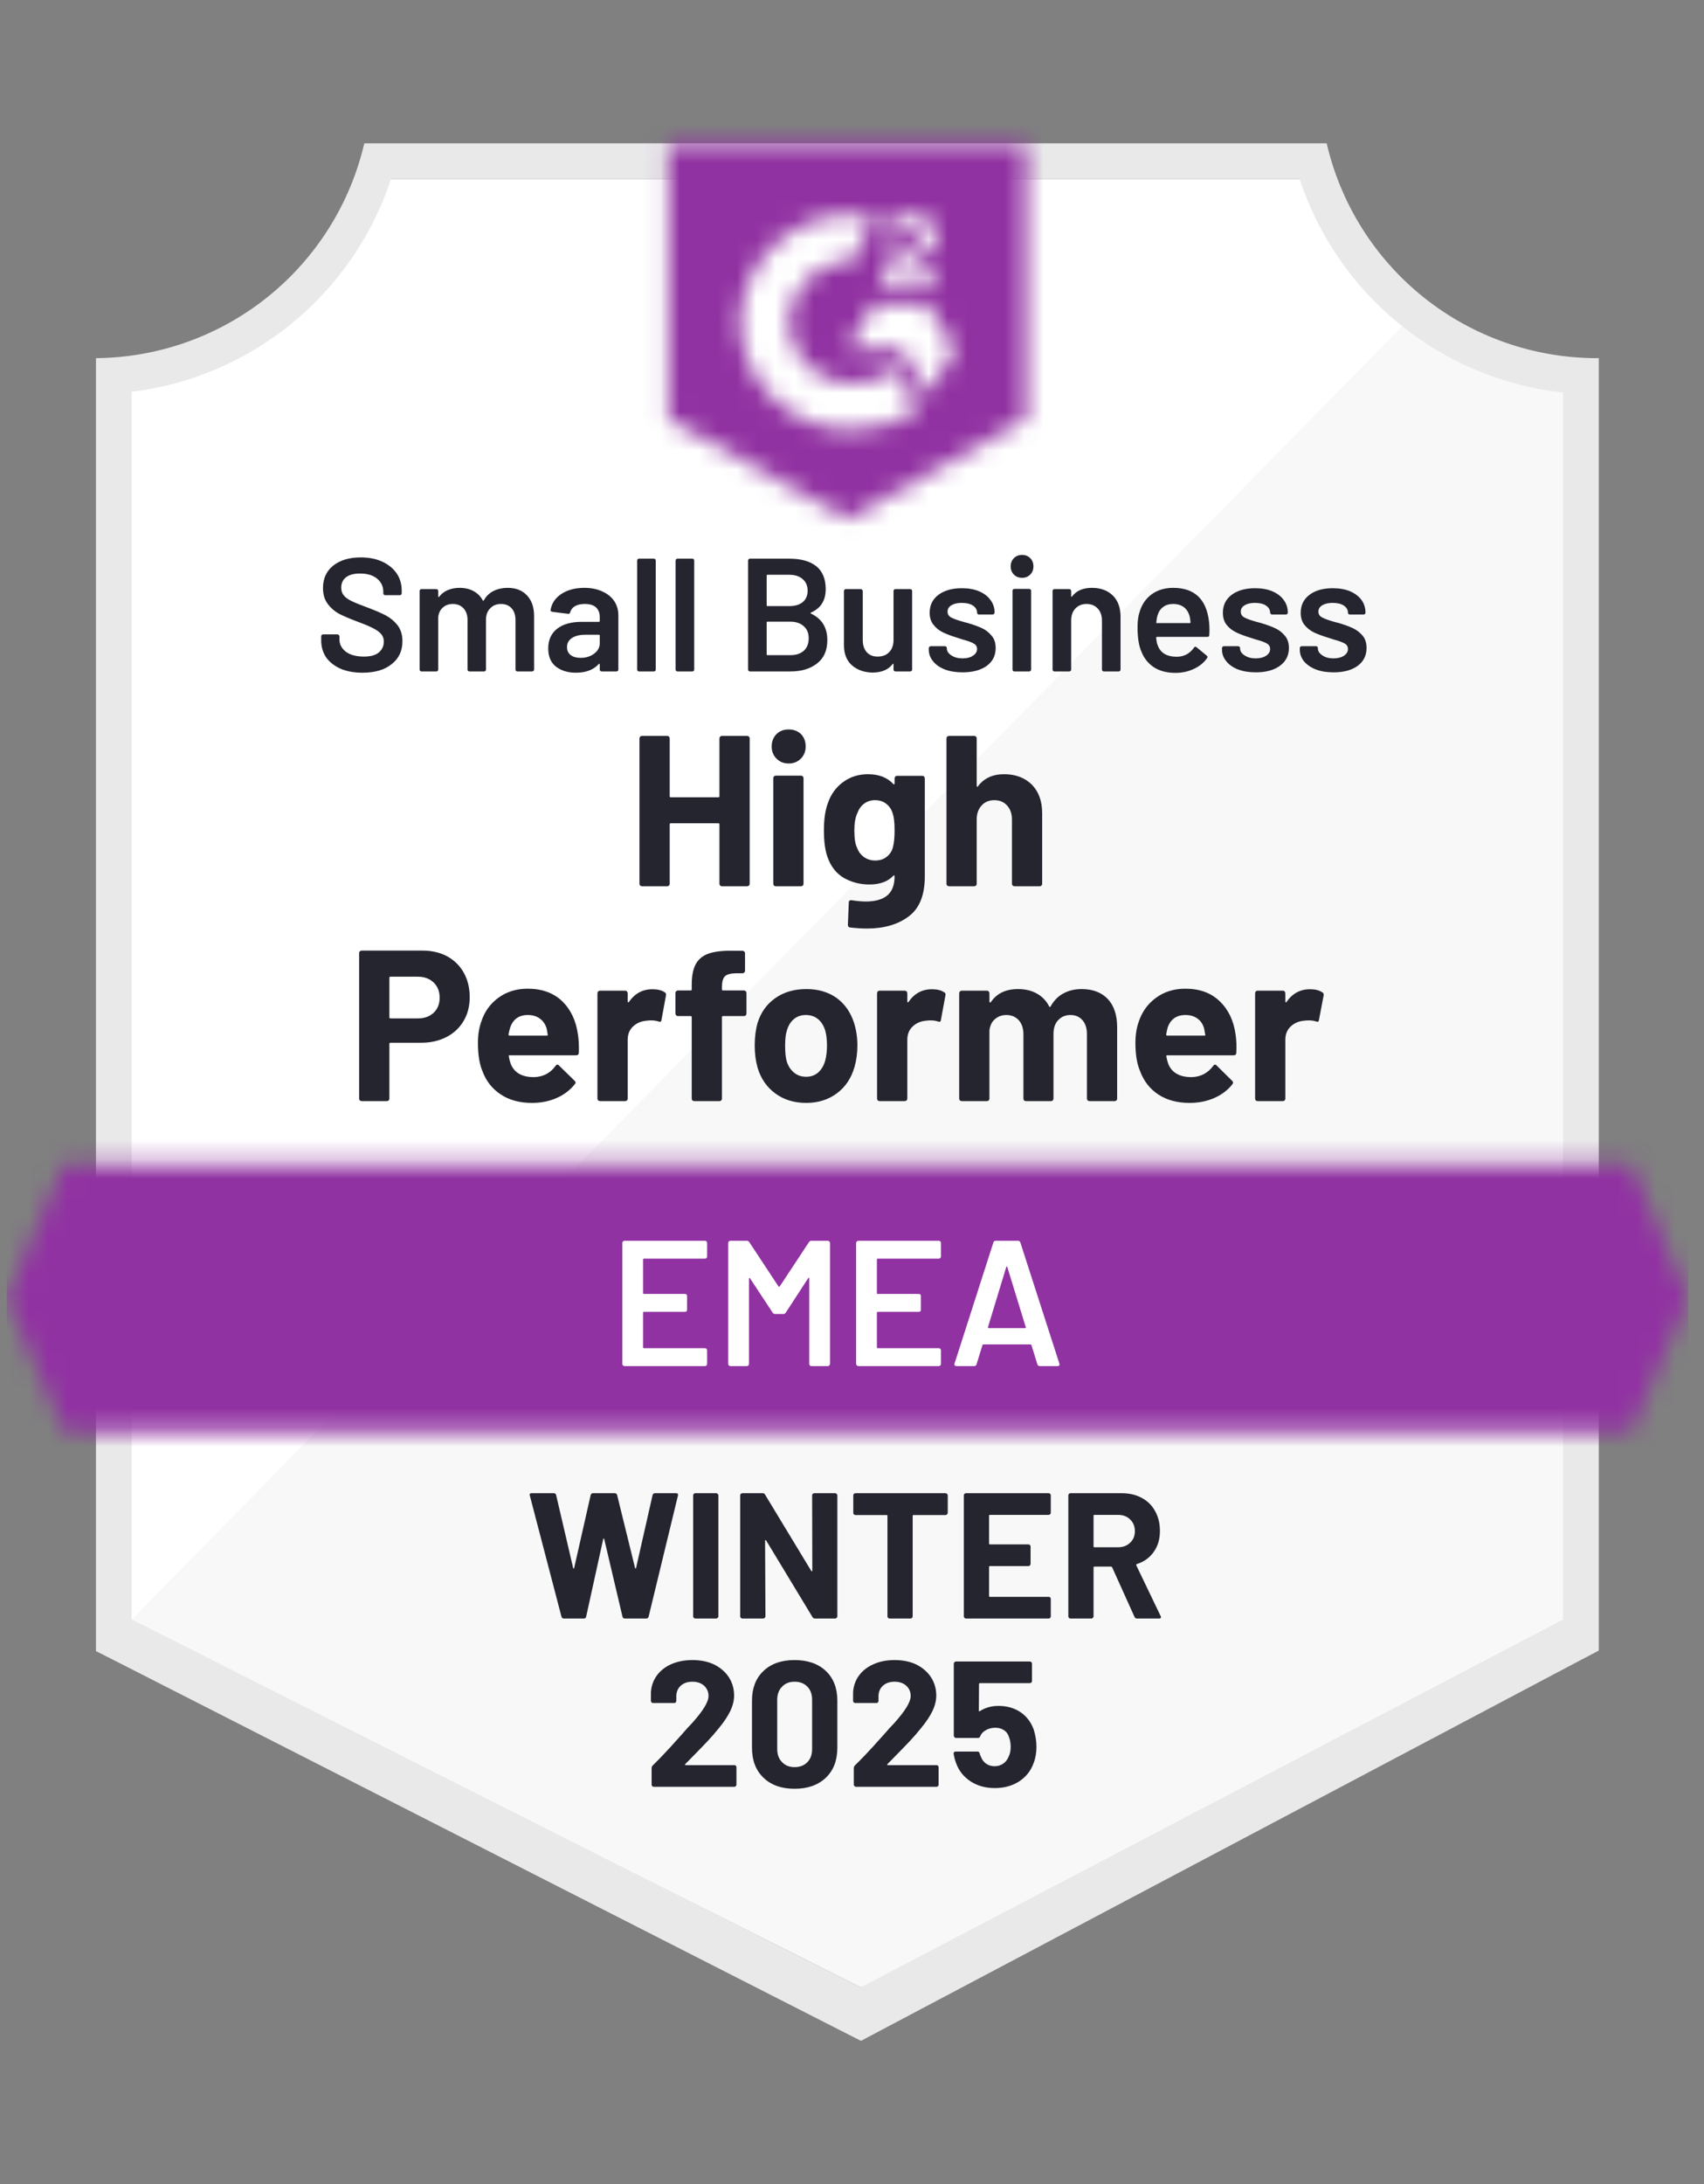
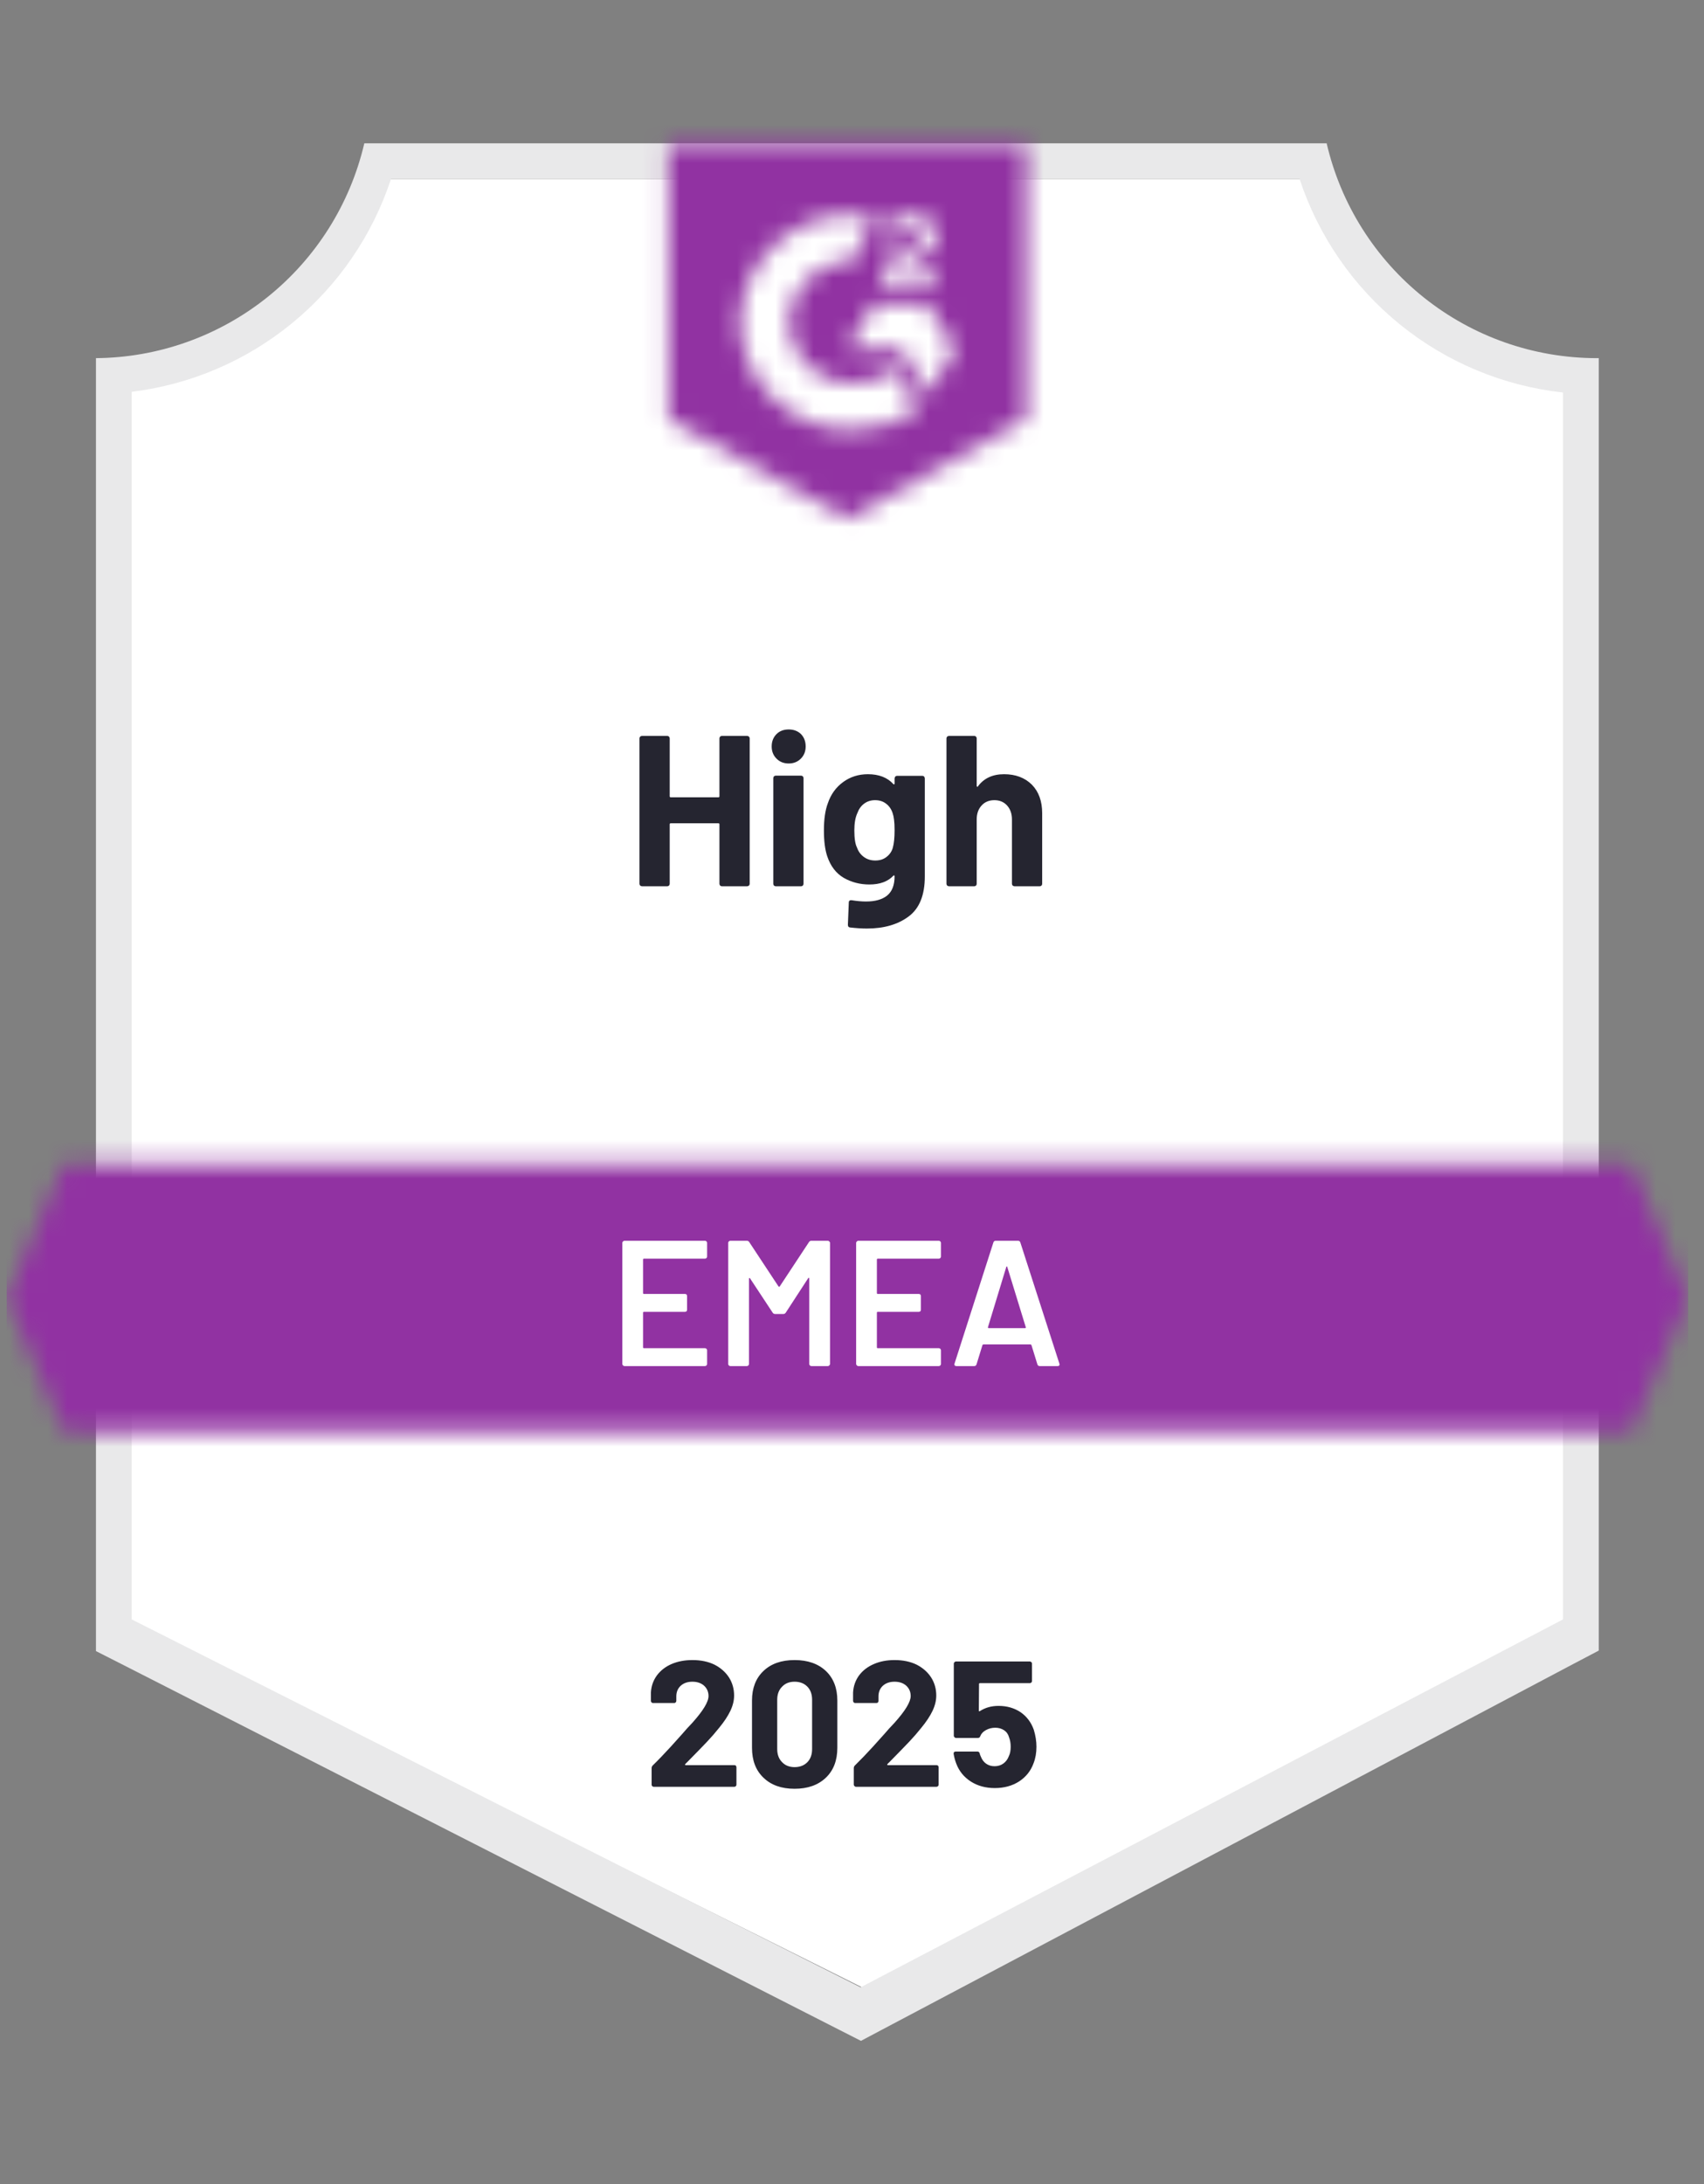
<svg xmlns="http://www.w3.org/2000/svg" width="89" height="114" viewBox="0 0 89 114" fill="none">
  <rect x="0" y="0" width="89" height="114" fill="#808080" stroke="none" />
  <g clip-path="url(#clip0_13493_17446)">
    <path d="M45.024 103.726L6.535 84.523V20.45C9.634 20.083 12.566 18.846 14.99 16.881C17.415 14.916 19.233 12.305 20.234 9.349H68.207C69.219 12.338 71.064 14.976 73.527 16.949C75.989 18.923 78.965 20.151 82.102 20.487V84.523L45.024 103.726Z" fill="white" />
-     <path d="M6.881 84.524L44.949 103.726L81.635 84.505V20.487C78.585 20.068 75.691 18.882 73.225 17.039L6.881 84.524Z" fill="#F7F8F7" />
    <path d="M83.504 18.693H83.382C80.113 18.687 76.942 17.576 74.384 15.541C71.826 13.505 70.031 10.665 69.291 7.48L19.028 7.48C18.288 10.65 16.504 13.48 13.962 15.514C11.419 17.547 8.267 18.667 5.012 18.693V86.177L6.339 86.85L43.846 105.95L44.968 106.52L46.08 105.931L82.205 86.832L83.504 86.15V20.562V18.693ZM44.949 103.726L6.881 84.524V20.45C9.958 20.073 12.864 18.83 15.261 16.864C17.659 14.899 19.448 12.292 20.42 9.349H67.88C68.864 12.329 70.684 14.962 73.122 16.937C75.561 18.912 78.516 20.144 81.635 20.487V84.524L44.949 103.726Z" fill="#E9E9EA" />
    <mask id="mask0_13493_17446" style="mask-type:luminance" maskUnits="userSpaceOnUse" x="0" y="60" width="89" height="15">
      <path d="M85.178 60.733H3.341L0.342 67.741L3.341 74.749H85.178L88.178 67.741L85.178 60.733Z" fill="white" />
    </mask>
    <g mask="url(#mask0_13493_17446)">
      <path d="M-4.33 56.061H92.85V79.422H-4.33V56.061Z" fill="#9132A2" />
    </g>
    <mask id="mask1_13493_17446" style="mask-type:luminance" maskUnits="userSpaceOnUse" x="34" y="7" width="20" height="21">
      <path d="M44.257 27.103L53.602 21.87V7.48H34.913V21.87L44.257 27.103ZM46.126 14.825C46.111 14.438 46.209 14.055 46.407 13.722C46.662 13.378 47.004 13.107 47.397 12.937L47.621 12.844C48.004 12.657 48.098 12.498 48.098 12.311C48.098 12.124 47.892 11.928 47.565 11.928C47.368 11.913 47.172 11.962 47.004 12.066C46.836 12.17 46.705 12.324 46.631 12.507L46.126 12.012C46.252 11.768 46.447 11.566 46.687 11.433C46.939 11.287 47.227 11.213 47.519 11.218C47.871 11.206 48.218 11.308 48.509 11.508C48.642 11.595 48.75 11.714 48.823 11.855C48.897 11.995 48.933 12.152 48.929 12.311C48.929 12.853 48.612 13.18 47.995 13.479L47.649 13.638C47.294 13.816 47.117 13.965 47.061 14.236H48.929V14.956H46.126V14.825ZM48.462 15.89L49.864 18.226L48.462 20.562L47.061 18.217H44.257L45.659 15.89H48.462ZM44.528 11.218C44.917 11.217 45.305 11.255 45.687 11.33L44.528 13.61C43.657 13.592 42.815 13.921 42.186 14.524C41.557 15.126 41.193 15.954 41.174 16.824C41.196 17.694 41.561 18.518 42.19 19.119C42.818 19.72 43.659 20.047 44.528 20.029C45.328 20.034 46.105 19.76 46.724 19.254L47.995 21.347C46.977 22.053 45.767 22.432 44.528 22.431C43.006 22.464 41.533 21.892 40.432 20.841C39.33 19.791 38.69 18.346 38.651 16.824C38.69 15.303 39.33 13.858 40.432 12.807C41.533 11.757 43.006 11.185 44.528 11.218Z" fill="white" />
    </mask>
    <g mask="url(#mask1_13493_17446)">
      <path d="M30.241 2.799H58.274V31.766H30.241V2.799Z" fill="#9132A2" />
    </g>
-     <path d="M22.056 49.614C22.549 49.614 22.981 49.713 23.355 49.913C23.729 50.118 24.019 50.405 24.224 50.772C24.43 51.14 24.533 51.563 24.533 52.043C24.533 52.516 24.427 52.931 24.215 53.286C24.003 53.647 23.704 53.927 23.318 54.127C22.932 54.326 22.489 54.426 21.991 54.426H20.393C20.356 54.426 20.337 54.444 20.337 54.482V57.341C20.337 57.379 20.325 57.41 20.3 57.435C20.275 57.459 20.244 57.472 20.206 57.472H18.898C18.861 57.472 18.826 57.459 18.795 57.435C18.77 57.41 18.758 57.379 18.758 57.341V49.744C18.758 49.707 18.77 49.676 18.795 49.651C18.826 49.626 18.861 49.614 18.898 49.614H22.056ZM21.823 53.155C22.165 53.155 22.443 53.055 22.654 52.856C22.86 52.657 22.963 52.398 22.963 52.08C22.963 51.75 22.86 51.485 22.654 51.286C22.443 51.081 22.165 50.978 21.823 50.978H20.393C20.356 50.978 20.337 50.996 20.337 51.034V53.099C20.337 53.136 20.356 53.155 20.393 53.155H21.823ZM30.186 53.996C30.23 54.282 30.245 54.6 30.233 54.949C30.226 55.036 30.177 55.08 30.083 55.08H26.616C26.573 55.08 26.56 55.099 26.579 55.136C26.598 55.285 26.638 55.435 26.7 55.584C26.893 56.008 27.289 56.22 27.887 56.22C28.367 56.207 28.744 56.011 29.018 55.631C29.049 55.588 29.083 55.566 29.121 55.566C29.145 55.566 29.17 55.581 29.195 55.612L30.008 56.407C30.046 56.444 30.064 56.478 30.064 56.51C30.064 56.522 30.049 56.55 30.018 56.594C29.768 56.905 29.451 57.145 29.064 57.313C28.678 57.481 28.252 57.565 27.784 57.565C27.143 57.565 26.601 57.419 26.159 57.126C25.71 56.834 25.389 56.425 25.196 55.902C25.04 55.528 24.962 55.039 24.962 54.435C24.962 54.024 25.018 53.66 25.131 53.342C25.299 52.812 25.598 52.392 26.028 52.08C26.457 51.763 26.968 51.604 27.56 51.604C28.308 51.604 28.909 51.822 29.364 52.258C29.812 52.694 30.086 53.273 30.186 53.996ZM27.57 52.977C27.102 52.977 26.794 53.199 26.644 53.641C26.613 53.734 26.585 53.853 26.56 53.996C26.56 54.033 26.579 54.052 26.616 54.052H28.56C28.604 54.052 28.619 54.033 28.607 53.996C28.569 53.778 28.551 53.672 28.551 53.678C28.482 53.454 28.364 53.283 28.195 53.164C28.027 53.04 27.819 52.977 27.57 52.977ZM34.073 51.632C34.347 51.632 34.562 51.685 34.718 51.791C34.774 51.816 34.796 51.872 34.783 51.959L34.55 53.23C34.543 53.323 34.49 53.351 34.391 53.314C34.279 53.276 34.148 53.258 33.998 53.258C33.936 53.258 33.855 53.264 33.755 53.276C33.481 53.301 33.251 53.401 33.064 53.575C32.877 53.75 32.784 53.983 32.784 54.276V57.341C32.784 57.379 32.771 57.41 32.746 57.435C32.721 57.459 32.69 57.472 32.653 57.472H31.345C31.307 57.472 31.273 57.459 31.242 57.435C31.217 57.41 31.204 57.379 31.204 57.341V51.847C31.204 51.809 31.217 51.775 31.242 51.744C31.273 51.719 31.307 51.707 31.345 51.707H32.653C32.69 51.707 32.721 51.719 32.746 51.744C32.771 51.775 32.784 51.809 32.784 51.847V52.267C32.784 52.292 32.793 52.308 32.812 52.314C32.824 52.32 32.833 52.317 32.84 52.305C33.151 51.856 33.562 51.632 34.073 51.632ZM38.857 51.697C38.895 51.697 38.926 51.71 38.951 51.735C38.976 51.76 38.988 51.791 38.988 51.828V52.893C38.988 52.931 38.976 52.965 38.951 52.996C38.926 53.021 38.895 53.033 38.857 53.033H37.764C37.727 53.033 37.708 53.052 37.708 53.09V57.341C37.708 57.379 37.696 57.41 37.671 57.435C37.646 57.459 37.614 57.472 37.577 57.472H36.26C36.222 57.472 36.191 57.459 36.166 57.435C36.141 57.41 36.129 57.379 36.129 57.341V53.09C36.129 53.052 36.11 53.033 36.073 53.033H35.409C35.372 53.033 35.341 53.021 35.316 52.996C35.291 52.965 35.279 52.931 35.279 52.893V51.828C35.279 51.791 35.291 51.76 35.316 51.735C35.341 51.71 35.372 51.697 35.409 51.697H36.073C36.11 51.697 36.129 51.678 36.129 51.641V51.398C36.129 50.931 36.2 50.57 36.344 50.314C36.487 50.053 36.718 49.869 37.035 49.763C37.353 49.657 37.792 49.61 38.353 49.623H38.773C38.811 49.623 38.842 49.635 38.867 49.66C38.898 49.685 38.913 49.716 38.913 49.754V50.669C38.913 50.707 38.898 50.738 38.867 50.763C38.842 50.788 38.811 50.8 38.773 50.8H38.409C38.147 50.806 37.963 50.859 37.858 50.959C37.758 51.065 37.708 51.252 37.708 51.52V51.641C37.708 51.678 37.727 51.697 37.764 51.697H38.857ZM42.109 57.565C41.48 57.565 40.941 57.4 40.493 57.07C40.044 56.74 39.736 56.291 39.568 55.725C39.468 55.37 39.418 54.986 39.418 54.575C39.418 54.139 39.468 53.744 39.568 53.389C39.742 52.834 40.053 52.401 40.502 52.09C40.95 51.778 41.489 51.623 42.118 51.623C42.729 51.623 43.252 51.775 43.688 52.08C44.118 52.392 44.423 52.825 44.604 53.379C44.722 53.753 44.782 54.145 44.782 54.557C44.782 54.962 44.732 55.338 44.632 55.687C44.464 56.273 44.159 56.731 43.716 57.061C43.268 57.397 42.732 57.565 42.109 57.565ZM42.109 56.201C42.352 56.201 42.561 56.126 42.735 55.977C42.903 55.827 43.025 55.622 43.1 55.36C43.162 55.123 43.193 54.862 43.193 54.575C43.193 54.264 43.162 53.999 43.1 53.781C43.019 53.526 42.894 53.329 42.726 53.192C42.551 53.049 42.34 52.977 42.09 52.977C41.841 52.977 41.633 53.049 41.464 53.192C41.296 53.329 41.175 53.526 41.1 53.781C41.038 53.962 41.007 54.226 41.007 54.575C41.007 54.912 41.031 55.173 41.081 55.36C41.156 55.622 41.284 55.827 41.464 55.977C41.639 56.126 41.854 56.201 42.109 56.201ZM48.678 51.632C48.946 51.632 49.158 51.685 49.313 51.791C49.376 51.816 49.398 51.872 49.379 51.959L49.145 53.23C49.139 53.323 49.086 53.351 48.986 53.314C48.874 53.276 48.743 53.258 48.594 53.258C48.538 53.258 48.457 53.264 48.351 53.276C48.083 53.301 47.856 53.401 47.669 53.575C47.482 53.75 47.389 53.983 47.389 54.276V57.341C47.389 57.379 47.376 57.41 47.351 57.435C47.32 57.459 47.286 57.472 47.248 57.472H45.94C45.903 57.472 45.872 57.459 45.847 57.435C45.822 57.41 45.809 57.379 45.809 57.341V51.847C45.809 51.809 45.822 51.775 45.847 51.744C45.872 51.719 45.903 51.707 45.94 51.707H47.248C47.286 51.707 47.32 51.719 47.351 51.744C47.376 51.775 47.389 51.809 47.389 51.847V52.267C47.389 52.292 47.395 52.308 47.407 52.314C47.426 52.32 47.438 52.317 47.445 52.305C47.75 51.856 48.161 51.632 48.678 51.632ZM56.49 51.623C57.075 51.623 57.533 51.797 57.864 52.146C58.188 52.495 58.349 52.987 58.349 53.622V57.341C58.349 57.379 58.337 57.41 58.312 57.435C58.287 57.459 58.256 57.472 58.219 57.472H56.91C56.873 57.472 56.839 57.459 56.808 57.435C56.783 57.41 56.77 57.379 56.77 57.341V53.977C56.77 53.666 56.692 53.423 56.537 53.248C56.381 53.068 56.172 52.977 55.911 52.977C55.649 52.977 55.434 53.068 55.266 53.248C55.104 53.423 55.023 53.66 55.023 53.959V57.341C55.023 57.379 55.01 57.41 54.986 57.435C54.961 57.459 54.929 57.472 54.892 57.472H53.584C53.547 57.472 53.515 57.459 53.49 57.435C53.465 57.41 53.453 57.379 53.453 57.341V53.977C53.453 53.678 53.372 53.435 53.21 53.248C53.042 53.068 52.827 52.977 52.565 52.977C52.329 52.977 52.129 53.049 51.967 53.192C51.805 53.329 51.709 53.526 51.678 53.781V57.341C51.678 57.379 51.665 57.41 51.64 57.435C51.615 57.459 51.584 57.472 51.547 57.472H50.239C50.201 57.472 50.167 57.459 50.136 57.435C50.111 57.41 50.099 57.379 50.099 57.341V51.847C50.099 51.809 50.111 51.775 50.136 51.744C50.167 51.719 50.201 51.707 50.239 51.707H51.547C51.584 51.707 51.615 51.719 51.64 51.744C51.665 51.775 51.678 51.809 51.678 51.847V52.277C51.678 52.301 51.687 52.317 51.706 52.323C51.718 52.33 51.734 52.323 51.752 52.305C52.058 51.85 52.531 51.623 53.173 51.623C53.547 51.623 53.874 51.7 54.154 51.856C54.434 52.012 54.649 52.236 54.799 52.529C54.824 52.572 54.849 52.572 54.873 52.529C55.042 52.224 55.266 51.996 55.546 51.847C55.827 51.697 56.141 51.623 56.49 51.623ZM64.535 53.996C64.579 54.282 64.591 54.6 64.573 54.949C64.567 55.036 64.52 55.08 64.433 55.08H60.966C60.922 55.08 60.907 55.099 60.919 55.136C60.944 55.285 60.984 55.435 61.041 55.584C61.24 56.008 61.639 56.22 62.237 56.22C62.71 56.207 63.087 56.011 63.367 55.631C63.398 55.588 63.433 55.566 63.47 55.566C63.489 55.566 63.514 55.581 63.545 55.612L64.349 56.407C64.386 56.444 64.404 56.478 64.404 56.51C64.404 56.522 64.392 56.55 64.367 56.594C64.118 56.905 63.8 57.145 63.414 57.313C63.022 57.481 62.595 57.565 62.134 57.565C61.492 57.565 60.947 57.419 60.499 57.126C60.056 56.834 59.739 56.425 59.545 55.902C59.383 55.528 59.303 55.039 59.303 54.435C59.303 54.024 59.359 53.66 59.471 53.342C59.645 52.812 59.947 52.392 60.377 52.08C60.807 51.763 61.318 51.604 61.91 51.604C62.657 51.604 63.255 51.822 63.704 52.258C64.159 52.694 64.436 53.273 64.535 53.996ZM61.919 52.977C61.446 52.977 61.134 53.199 60.984 53.641C60.96 53.734 60.935 53.853 60.91 53.996C60.91 54.033 60.928 54.052 60.966 54.052H62.91C62.953 54.052 62.965 54.033 62.947 53.996C62.91 53.778 62.891 53.672 62.891 53.678C62.828 53.454 62.713 53.283 62.545 53.164C62.377 53.04 62.168 52.977 61.919 52.977ZM68.423 51.632C68.69 51.632 68.902 51.685 69.058 51.791C69.12 51.816 69.145 51.872 69.133 51.959L68.89 53.23C68.883 53.323 68.834 53.351 68.74 53.314C68.628 53.276 68.497 53.258 68.348 53.258C68.285 53.258 68.201 53.264 68.096 53.276C67.828 53.301 67.6 53.401 67.413 53.575C67.227 53.75 67.133 53.983 67.133 54.276V57.341C67.133 57.379 67.121 57.41 67.096 57.435C67.071 57.459 67.04 57.472 67.002 57.472H65.685C65.647 57.472 65.616 57.459 65.591 57.435C65.566 57.41 65.554 57.379 65.554 57.341V51.847C65.554 51.809 65.566 51.775 65.591 51.744C65.616 51.719 65.647 51.707 65.685 51.707H67.002C67.04 51.707 67.071 51.719 67.096 51.744C67.121 51.775 67.133 51.809 67.133 51.847V52.267C67.133 52.292 67.139 52.308 67.152 52.314C67.17 52.32 67.183 52.317 67.189 52.305C67.494 51.856 67.906 51.632 68.423 51.632Z" fill="#252530" />
    <path d="M37.576 38.541C37.576 38.503 37.589 38.472 37.614 38.447C37.639 38.422 37.67 38.41 37.707 38.41H39.015C39.053 38.41 39.087 38.422 39.118 38.447C39.143 38.472 39.156 38.503 39.156 38.541V46.128C39.156 46.165 39.143 46.197 39.118 46.221C39.087 46.246 39.053 46.259 39.015 46.259H37.707C37.67 46.259 37.639 46.246 37.614 46.221C37.589 46.197 37.576 46.165 37.576 46.128V43.026C37.576 42.988 37.558 42.97 37.52 42.97H35.035C34.997 42.97 34.979 42.988 34.979 43.026V46.128C34.979 46.165 34.966 46.197 34.941 46.221C34.916 46.246 34.885 46.259 34.848 46.259H33.54C33.502 46.259 33.468 46.246 33.437 46.221C33.412 46.197 33.399 46.165 33.399 46.128V38.541C33.399 38.503 33.412 38.472 33.437 38.447C33.468 38.422 33.502 38.41 33.54 38.41H34.848C34.885 38.41 34.916 38.422 34.941 38.447C34.966 38.472 34.979 38.503 34.979 38.541V41.559C34.979 41.596 34.997 41.615 35.035 41.615H37.52C37.558 41.615 37.576 41.596 37.576 41.559V38.541ZM41.193 39.849C40.937 39.849 40.725 39.765 40.557 39.596C40.389 39.428 40.305 39.216 40.305 38.961C40.305 38.699 40.389 38.484 40.557 38.316C40.719 38.154 40.931 38.073 41.193 38.073C41.454 38.073 41.669 38.154 41.837 38.316C41.999 38.484 42.08 38.699 42.08 38.961C42.08 39.216 41.996 39.428 41.828 39.596C41.66 39.765 41.448 39.849 41.193 39.849ZM40.52 46.259C40.482 46.259 40.451 46.246 40.426 46.221C40.401 46.197 40.389 46.165 40.389 46.128V40.615C40.389 40.578 40.401 40.546 40.426 40.521C40.451 40.496 40.482 40.484 40.52 40.484H41.837C41.875 40.484 41.906 40.496 41.931 40.521C41.956 40.546 41.968 40.578 41.968 40.615V46.128C41.968 46.165 41.956 46.197 41.931 46.221C41.906 46.246 41.875 46.259 41.837 46.259H40.52ZM46.724 40.634C46.724 40.596 46.737 40.562 46.762 40.531C46.787 40.506 46.818 40.493 46.855 40.493H48.173C48.21 40.493 48.241 40.506 48.266 40.531C48.291 40.562 48.303 40.596 48.303 40.634V45.745C48.303 46.723 48.02 47.421 47.453 47.838C46.892 48.255 46.167 48.464 45.276 48.464C45.014 48.464 44.721 48.445 44.398 48.408C44.323 48.402 44.285 48.355 44.285 48.268L44.332 47.109C44.332 47.016 44.385 46.975 44.491 46.988C44.759 47.031 45.005 47.053 45.229 47.053C45.709 47.053 46.077 46.95 46.332 46.745C46.593 46.533 46.724 46.197 46.724 45.736C46.724 45.711 46.715 45.695 46.696 45.689C46.684 45.689 46.671 45.695 46.659 45.708C46.372 46.013 45.955 46.165 45.407 46.165C44.921 46.165 44.475 46.05 44.071 45.82C43.666 45.583 43.376 45.203 43.202 44.68C43.089 44.337 43.033 43.892 43.033 43.343C43.033 42.758 43.102 42.284 43.239 41.923C43.395 41.462 43.659 41.095 44.033 40.821C44.407 40.546 44.84 40.409 45.332 40.409C45.905 40.409 46.347 40.581 46.659 40.923C46.671 40.936 46.684 40.942 46.696 40.942C46.715 40.936 46.724 40.92 46.724 40.895V40.634ZM46.631 44.25C46.693 44.026 46.724 43.72 46.724 43.334C46.724 43.104 46.715 42.923 46.696 42.792C46.684 42.667 46.659 42.549 46.621 42.437C46.553 42.231 46.441 42.069 46.285 41.951C46.129 41.827 45.936 41.764 45.706 41.764C45.481 41.764 45.288 41.827 45.127 41.951C44.971 42.069 44.855 42.231 44.781 42.437C44.675 42.661 44.622 42.963 44.622 43.343C44.622 43.761 44.669 44.06 44.762 44.24C44.831 44.44 44.949 44.602 45.117 44.726C45.285 44.851 45.485 44.913 45.715 44.913C45.952 44.913 46.148 44.851 46.304 44.726C46.466 44.602 46.575 44.443 46.631 44.25ZM52.443 40.409C53.041 40.409 53.524 40.59 53.891 40.951C54.253 41.319 54.433 41.817 54.433 42.446V46.128C54.433 46.165 54.421 46.197 54.396 46.221C54.371 46.246 54.34 46.259 54.303 46.259H52.994C52.957 46.259 52.923 46.246 52.892 46.221C52.867 46.197 52.854 46.165 52.854 46.128V42.773C52.854 42.474 52.77 42.231 52.602 42.045C52.434 41.858 52.212 41.764 51.938 41.764C51.658 41.764 51.434 41.858 51.266 42.045C51.097 42.231 51.013 42.474 51.013 42.773V46.128C51.013 46.165 51.001 46.197 50.976 46.221C50.951 46.246 50.92 46.259 50.883 46.259H49.574C49.537 46.259 49.503 46.246 49.471 46.221C49.447 46.197 49.434 46.165 49.434 46.128V38.541C49.434 38.503 49.447 38.472 49.471 38.447C49.503 38.422 49.537 38.41 49.574 38.41H50.883C50.92 38.41 50.951 38.422 50.976 38.447C51.001 38.472 51.013 38.503 51.013 38.541V41.026C51.013 41.045 51.023 41.057 51.041 41.063C51.054 41.076 51.063 41.073 51.069 41.054C51.381 40.624 51.839 40.409 52.443 40.409Z" fill="#252530" />
-     <path d="M18.935 35.111C18.499 35.111 18.119 35.043 17.795 34.906C17.471 34.762 17.219 34.566 17.038 34.317C16.864 34.061 16.776 33.762 16.776 33.42V33.214C16.776 33.183 16.786 33.158 16.804 33.139C16.823 33.121 16.848 33.111 16.879 33.111H17.627C17.652 33.111 17.673 33.121 17.692 33.139C17.717 33.158 17.73 33.183 17.73 33.214V33.373C17.73 33.629 17.842 33.843 18.066 34.018C18.296 34.186 18.611 34.27 19.01 34.27C19.352 34.27 19.611 34.199 19.785 34.055C19.96 33.906 20.047 33.716 20.047 33.485C20.047 33.33 20 33.199 19.907 33.093C19.807 32.981 19.67 32.881 19.495 32.794C19.321 32.7 19.056 32.588 18.701 32.457C18.303 32.308 17.979 32.171 17.73 32.046C17.486 31.915 17.281 31.738 17.113 31.514C16.951 31.296 16.87 31.021 16.87 30.691C16.87 30.199 17.047 29.81 17.402 29.523C17.764 29.237 18.243 29.093 18.841 29.093C19.265 29.093 19.636 29.165 19.953 29.308C20.277 29.458 20.53 29.66 20.71 29.916C20.891 30.177 20.981 30.48 20.981 30.822V30.962C20.981 30.993 20.972 31.018 20.953 31.037C20.935 31.056 20.91 31.065 20.878 31.065H20.122C20.097 31.065 20.072 31.056 20.047 31.037C20.028 31.018 20.019 30.993 20.019 30.962V30.878C20.019 30.61 19.913 30.386 19.701 30.205C19.483 30.025 19.184 29.934 18.804 29.934C18.493 29.934 18.253 29.997 18.085 30.121C17.91 30.252 17.823 30.436 17.823 30.673C17.823 30.841 17.87 30.978 17.963 31.084C18.05 31.19 18.184 31.286 18.365 31.373C18.546 31.461 18.823 31.573 19.197 31.71C19.595 31.859 19.913 31.996 20.15 32.121C20.386 32.245 20.592 32.417 20.766 32.635C20.935 32.859 21.019 33.136 21.019 33.467C21.019 33.971 20.832 34.37 20.458 34.663C20.09 34.962 19.583 35.111 18.935 35.111ZM26.513 30.682C26.943 30.682 27.279 30.813 27.522 31.074C27.771 31.336 27.896 31.697 27.896 32.158V34.943C27.896 34.974 27.884 34.999 27.859 35.018C27.84 35.036 27.818 35.046 27.793 35.046H27.027C26.996 35.046 26.971 35.036 26.952 35.018C26.934 34.999 26.924 34.974 26.924 34.943V32.364C26.924 32.102 26.856 31.897 26.719 31.747C26.582 31.598 26.398 31.523 26.167 31.523C25.937 31.523 25.75 31.598 25.607 31.747C25.457 31.897 25.382 32.099 25.382 32.355V34.943C25.382 34.974 25.373 34.999 25.354 35.018C25.336 35.036 25.314 35.046 25.289 35.046H24.523C24.492 35.046 24.467 35.036 24.448 35.018C24.429 34.999 24.42 34.974 24.42 34.943V32.364C24.42 32.102 24.348 31.897 24.205 31.747C24.068 31.598 23.884 31.523 23.654 31.523C23.442 31.523 23.267 31.585 23.131 31.71C22.993 31.828 22.912 31.996 22.887 32.214V34.943C22.887 34.974 22.878 34.999 22.86 35.018C22.841 35.036 22.816 35.046 22.785 35.046H22.018C21.987 35.046 21.962 35.036 21.944 35.018C21.925 34.999 21.916 34.974 21.916 34.943V30.85C21.916 30.819 21.925 30.794 21.944 30.775C21.962 30.757 21.987 30.747 22.018 30.747H22.785C22.816 30.747 22.841 30.757 22.86 30.775C22.878 30.794 22.887 30.819 22.887 30.85V31.131C22.887 31.143 22.894 31.152 22.906 31.159C22.919 31.165 22.931 31.159 22.944 31.14C23.062 30.984 23.215 30.869 23.401 30.794C23.582 30.719 23.785 30.682 24.009 30.682C24.283 30.682 24.523 30.738 24.728 30.85C24.94 30.962 25.102 31.124 25.214 31.336C25.227 31.361 25.245 31.361 25.27 31.336C25.395 31.112 25.566 30.947 25.784 30.841C26.002 30.735 26.245 30.682 26.513 30.682ZM30.522 30.682C30.877 30.682 31.188 30.744 31.456 30.869C31.724 30.987 31.933 31.155 32.082 31.373C32.225 31.591 32.297 31.837 32.297 32.112V34.943C32.297 34.974 32.288 34.999 32.269 35.018C32.251 35.036 32.225 35.046 32.194 35.046H31.428C31.397 35.046 31.372 35.036 31.353 35.018C31.335 34.999 31.325 34.974 31.325 34.943V34.672C31.325 34.66 31.319 34.65 31.307 34.644C31.294 34.644 31.282 34.65 31.269 34.663C30.995 34.962 30.6 35.111 30.083 35.111C29.659 35.111 29.31 35.005 29.036 34.793C28.768 34.582 28.634 34.264 28.634 33.84C28.634 33.404 28.787 33.065 29.092 32.822C29.397 32.579 29.827 32.457 30.382 32.457H31.279C31.31 32.457 31.325 32.442 31.325 32.411V32.214C31.325 31.996 31.26 31.825 31.129 31.701C30.998 31.582 30.805 31.523 30.55 31.523C30.338 31.523 30.167 31.56 30.036 31.635C29.905 31.71 29.821 31.816 29.784 31.953C29.765 32.021 29.727 32.049 29.671 32.037L28.849 31.934C28.824 31.928 28.802 31.919 28.784 31.906C28.759 31.894 28.75 31.875 28.756 31.85C28.805 31.507 28.989 31.227 29.307 31.009C29.631 30.791 30.036 30.682 30.522 30.682ZM30.326 34.336C30.6 34.336 30.833 34.264 31.026 34.121C31.226 33.977 31.325 33.794 31.325 33.569V33.167C31.325 33.143 31.31 33.13 31.279 33.13H30.578C30.279 33.13 30.045 33.186 29.877 33.298C29.703 33.41 29.615 33.569 29.615 33.775C29.615 33.956 29.681 34.096 29.812 34.195C29.942 34.289 30.114 34.336 30.326 34.336ZM33.372 35.046C33.347 35.046 33.325 35.036 33.306 35.018C33.288 34.999 33.278 34.974 33.278 34.943V29.262C33.278 29.23 33.288 29.206 33.306 29.187C33.325 29.168 33.347 29.159 33.372 29.159H34.147C34.178 29.159 34.203 29.168 34.222 29.187C34.241 29.206 34.25 29.23 34.25 29.262V34.943C34.25 34.974 34.241 34.999 34.222 35.018C34.203 35.036 34.178 35.046 34.147 35.046H33.372ZM35.39 35.046C35.359 35.046 35.334 35.036 35.315 35.018C35.297 34.999 35.287 34.974 35.287 34.943V29.262C35.287 29.23 35.297 29.206 35.315 29.187C35.334 29.168 35.359 29.159 35.39 29.159H36.156C36.188 29.159 36.212 29.168 36.231 29.187C36.25 29.206 36.259 29.23 36.259 29.262V34.943C36.259 34.974 36.25 34.999 36.231 35.018C36.212 35.036 36.188 35.046 36.156 35.046H35.39ZM42.361 31.971C42.324 31.99 42.324 32.009 42.361 32.028C42.928 32.295 43.211 32.756 43.211 33.41C43.211 33.946 43.034 34.351 42.679 34.625C42.324 34.906 41.859 35.046 41.286 35.046H39.175C39.143 35.046 39.118 35.036 39.1 35.018C39.081 34.999 39.072 34.974 39.072 34.943V29.262C39.072 29.23 39.081 29.206 39.1 29.187C39.118 29.168 39.143 29.159 39.175 29.159H41.221C41.831 29.159 42.302 29.29 42.632 29.551C42.962 29.819 43.127 30.218 43.127 30.747C43.127 31.339 42.872 31.747 42.361 31.971ZM40.09 30C40.059 30 40.044 30.012 40.044 30.037V31.598C40.044 31.623 40.059 31.635 40.09 31.635H41.221C41.52 31.635 41.754 31.567 41.922 31.43C42.096 31.286 42.183 31.087 42.183 30.831C42.183 30.576 42.096 30.374 41.922 30.224C41.754 30.075 41.52 30 41.221 30H40.09ZM41.286 34.195C41.579 34.195 41.813 34.117 41.987 33.962C42.155 33.806 42.239 33.591 42.239 33.317C42.239 33.043 42.152 32.831 41.978 32.682C41.803 32.526 41.57 32.448 41.277 32.448H40.09C40.059 32.448 40.044 32.461 40.044 32.485V34.158C40.044 34.183 40.059 34.195 40.09 34.195H41.286ZM46.669 30.85C46.669 30.819 46.678 30.794 46.697 30.775C46.722 30.757 46.746 30.747 46.771 30.747H47.538C47.569 30.747 47.594 30.757 47.612 30.775C47.631 30.794 47.641 30.819 47.641 30.85V34.943C47.641 34.974 47.631 34.999 47.612 35.018C47.594 35.036 47.569 35.046 47.538 35.046H46.771C46.746 35.046 46.722 35.036 46.697 35.018C46.678 34.999 46.669 34.974 46.669 34.943V34.672C46.669 34.66 46.666 34.65 46.659 34.644C46.647 34.638 46.634 34.644 46.622 34.663C46.392 34.955 46.046 35.102 45.585 35.102C45.161 35.102 44.803 34.98 44.51 34.737C44.224 34.488 44.08 34.136 44.08 33.681V30.85C44.08 30.819 44.09 30.794 44.108 30.775C44.127 30.757 44.152 30.747 44.183 30.747H44.959C44.984 30.747 45.005 30.757 45.024 30.775C45.049 30.794 45.062 30.819 45.062 30.85V33.401C45.062 33.669 45.13 33.881 45.267 34.036C45.404 34.192 45.594 34.27 45.837 34.27C46.092 34.27 46.295 34.192 46.444 34.036C46.594 33.881 46.669 33.669 46.669 33.401V30.85ZM50.276 35.092C49.927 35.092 49.618 35.043 49.35 34.943C49.083 34.837 48.877 34.694 48.734 34.513C48.584 34.332 48.51 34.13 48.51 33.906V33.822C48.51 33.797 48.522 33.775 48.547 33.756C48.566 33.737 48.587 33.728 48.612 33.728H49.35C49.382 33.728 49.407 33.737 49.425 33.756C49.444 33.775 49.453 33.797 49.453 33.822V33.84C49.453 33.984 49.531 34.105 49.687 34.205C49.843 34.311 50.039 34.364 50.276 34.364C50.5 34.364 50.681 34.317 50.818 34.223C50.961 34.13 51.032 34.015 51.032 33.878C51.032 33.747 50.973 33.65 50.855 33.588C50.743 33.52 50.556 33.451 50.294 33.382L49.977 33.28C49.69 33.192 49.45 33.102 49.257 33.009C49.058 32.915 48.893 32.784 48.762 32.616C48.625 32.454 48.556 32.242 48.556 31.981C48.556 31.588 48.709 31.277 49.014 31.046C49.325 30.816 49.734 30.701 50.238 30.701C50.581 30.701 50.88 30.754 51.135 30.86C51.397 30.972 51.596 31.124 51.733 31.317C51.877 31.511 51.948 31.729 51.948 31.971C51.948 32.003 51.936 32.028 51.911 32.046C51.892 32.065 51.87 32.074 51.845 32.074H51.126C51.101 32.074 51.079 32.065 51.06 32.046C51.042 32.028 51.032 32.003 51.032 31.971C51.032 31.828 50.961 31.707 50.818 31.607C50.674 31.514 50.478 31.467 50.229 31.467C50.011 31.467 49.833 31.507 49.696 31.588C49.559 31.669 49.491 31.781 49.491 31.925C49.491 32.062 49.556 32.165 49.687 32.233C49.818 32.302 50.039 32.38 50.35 32.467L50.528 32.513C50.827 32.601 51.079 32.691 51.285 32.784C51.484 32.878 51.652 33.009 51.789 33.177C51.933 33.339 52.004 33.554 52.004 33.822C52.004 34.214 51.849 34.526 51.537 34.756C51.219 34.98 50.799 35.092 50.276 35.092ZM53.387 30.159C53.213 30.159 53.069 30.103 52.957 29.991C52.845 29.878 52.789 29.735 52.789 29.561C52.789 29.386 52.845 29.243 52.957 29.131C53.069 29.019 53.213 28.963 53.387 28.963C53.555 28.963 53.696 29.019 53.808 29.131C53.92 29.243 53.976 29.386 53.976 29.561C53.976 29.735 53.92 29.878 53.808 29.991C53.696 30.103 53.555 30.159 53.387 30.159ZM52.976 35.046C52.951 35.046 52.929 35.036 52.911 35.018C52.892 34.999 52.883 34.974 52.883 34.943V30.841C52.883 30.81 52.892 30.785 52.911 30.766C52.929 30.747 52.951 30.738 52.976 30.738H53.752C53.783 30.738 53.808 30.747 53.826 30.766C53.845 30.785 53.854 30.81 53.854 30.841V34.943C53.854 34.974 53.845 34.999 53.826 35.018C53.808 35.036 53.783 35.046 53.752 35.046H52.976ZM57.031 30.682C57.486 30.682 57.851 30.816 58.125 31.084C58.393 31.352 58.526 31.719 58.526 32.186V34.943C58.526 34.974 58.517 34.999 58.498 35.018C58.48 35.036 58.458 35.046 58.433 35.046H57.657C57.626 35.046 57.601 35.036 57.583 35.018C57.564 34.999 57.555 34.974 57.555 34.943V32.392C57.555 32.13 57.483 31.922 57.34 31.766C57.19 31.604 56.994 31.523 56.751 31.523C56.514 31.523 56.321 31.601 56.172 31.756C56.022 31.912 55.947 32.121 55.947 32.383V34.943C55.947 34.974 55.938 34.999 55.919 35.018C55.901 35.036 55.876 35.046 55.845 35.046H55.069C55.044 35.046 55.022 35.036 55.004 35.018C54.985 34.999 54.976 34.974 54.976 34.943V30.85C54.976 30.819 54.985 30.794 55.004 30.775C55.022 30.757 55.044 30.747 55.069 30.747H55.845C55.876 30.747 55.901 30.757 55.919 30.775C55.938 30.794 55.947 30.819 55.947 30.85V31.121C55.947 31.134 55.954 31.143 55.966 31.149C55.979 31.155 55.988 31.149 55.994 31.131C56.218 30.831 56.564 30.682 57.031 30.682ZM63.143 32.411C63.161 32.554 63.171 32.713 63.171 32.887L63.161 33.149C63.161 33.211 63.127 33.242 63.059 33.242H60.433C60.402 33.242 60.386 33.258 60.386 33.289C60.405 33.476 60.43 33.6 60.461 33.663C60.598 34.068 60.928 34.273 61.451 34.279C61.831 34.279 62.133 34.124 62.358 33.812C62.376 33.775 62.404 33.756 62.442 33.756C62.461 33.756 62.479 33.766 62.498 33.784L63.021 34.214C63.071 34.251 63.08 34.295 63.049 34.345C62.875 34.594 62.641 34.784 62.348 34.915C62.062 35.052 61.741 35.12 61.386 35.12C60.95 35.12 60.579 35.024 60.274 34.831C59.969 34.631 59.748 34.354 59.611 33.999C59.48 33.7 59.414 33.28 59.414 32.738C59.414 32.414 59.449 32.152 59.517 31.953C59.629 31.56 59.841 31.249 60.152 31.018C60.464 30.794 60.838 30.682 61.274 30.682C62.376 30.682 62.999 31.258 63.143 32.411ZM61.274 31.523C61.062 31.523 60.888 31.576 60.751 31.682C60.613 31.781 60.517 31.925 60.461 32.112C60.43 32.205 60.408 32.327 60.395 32.476C60.383 32.507 60.395 32.523 60.433 32.523H62.133C62.165 32.523 62.18 32.507 62.18 32.476C62.168 32.339 62.152 32.233 62.133 32.158C62.077 31.959 61.978 31.803 61.834 31.691C61.685 31.579 61.498 31.523 61.274 31.523ZM65.591 35.092C65.242 35.092 64.934 35.043 64.666 34.943C64.398 34.837 64.192 34.694 64.049 34.513C63.9 34.332 63.825 34.13 63.825 33.906V33.822C63.825 33.797 63.834 33.775 63.853 33.756C63.878 33.737 63.903 33.728 63.928 33.728H64.666C64.697 33.728 64.722 33.737 64.74 33.756C64.759 33.775 64.769 33.797 64.769 33.822V33.84C64.769 33.984 64.846 34.105 65.002 34.205C65.158 34.311 65.351 34.364 65.582 34.364C65.806 34.364 65.99 34.317 66.133 34.223C66.27 34.13 66.338 34.015 66.338 33.878C66.338 33.747 66.282 33.65 66.17 33.588C66.058 33.52 65.871 33.451 65.609 33.382L65.292 33.28C65.005 33.192 64.765 33.102 64.572 33.009C64.373 32.915 64.205 32.784 64.068 32.616C63.937 32.454 63.871 32.242 63.871 31.981C63.871 31.588 64.024 31.277 64.329 31.046C64.641 30.816 65.049 30.701 65.553 30.701C65.896 30.701 66.195 30.754 66.451 30.86C66.712 30.972 66.911 31.124 67.049 31.317C67.192 31.511 67.263 31.729 67.263 31.971C67.263 32.003 67.251 32.028 67.226 32.046C67.207 32.065 67.186 32.074 67.161 32.074H66.441C66.416 32.074 66.394 32.065 66.376 32.046C66.351 32.028 66.338 32.003 66.338 31.971C66.338 31.828 66.267 31.707 66.123 31.607C65.986 31.514 65.793 31.467 65.544 31.467C65.326 31.467 65.148 31.507 65.011 31.588C64.874 31.669 64.806 31.781 64.806 31.925C64.806 32.062 64.871 32.165 65.002 32.233C65.133 32.302 65.354 32.38 65.665 32.467L65.843 32.513C66.142 32.601 66.391 32.691 66.591 32.784C66.796 32.878 66.968 33.009 67.105 33.177C67.248 33.339 67.32 33.554 67.32 33.822C67.32 34.214 67.161 34.526 66.843 34.756C66.531 34.98 66.114 35.092 65.591 35.092ZM69.656 35.092C69.3 35.092 68.992 35.043 68.731 34.943C68.463 34.837 68.254 34.694 68.104 34.513C67.961 34.332 67.889 34.13 67.889 33.906V33.822C67.889 33.797 67.899 33.775 67.918 33.756C67.936 33.737 67.961 33.728 67.992 33.728H68.731C68.755 33.728 68.78 33.737 68.805 33.756C68.824 33.775 68.833 33.797 68.833 33.822V33.84C68.833 33.984 68.911 34.105 69.067 34.205C69.216 34.311 69.409 34.364 69.646 34.364C69.871 34.364 70.054 34.317 70.198 34.223C70.335 34.13 70.403 34.015 70.403 33.878C70.403 33.747 70.347 33.65 70.235 33.588C70.117 33.52 69.93 33.451 69.674 33.382L69.356 33.28C69.07 33.192 68.827 33.102 68.628 33.009C68.435 32.915 68.269 32.784 68.132 32.616C68.002 32.454 67.936 32.242 67.936 31.981C67.936 31.588 68.089 31.277 68.394 31.046C68.699 30.816 69.104 30.701 69.609 30.701C69.951 30.701 70.254 30.754 70.515 30.86C70.771 30.972 70.97 31.124 71.113 31.317C71.25 31.511 71.319 31.729 71.319 31.971C71.319 32.003 71.309 32.028 71.291 32.046C71.272 32.065 71.247 32.074 71.216 32.074H70.506C70.475 32.074 70.45 32.065 70.431 32.046C70.412 32.028 70.403 32.003 70.403 31.971C70.403 31.828 70.332 31.707 70.188 31.607C70.045 31.514 69.852 31.467 69.609 31.467C69.385 31.467 69.204 31.507 69.067 31.588C68.93 31.669 68.861 31.781 68.861 31.925C68.861 32.062 68.93 32.165 69.067 32.233C69.198 32.302 69.416 32.38 69.721 32.467L69.908 32.513C70.207 32.601 70.456 32.691 70.655 32.784C70.855 32.878 71.026 33.009 71.169 33.177C71.306 33.339 71.375 33.554 71.375 33.822C71.375 34.214 71.219 34.526 70.908 34.756C70.596 34.98 70.179 35.092 69.656 35.092Z" fill="#252530" />
    <path d="M36.932 65.583C36.932 65.614 36.923 65.639 36.904 65.657C36.879 65.682 36.851 65.695 36.82 65.695H33.634C33.602 65.695 33.587 65.71 33.587 65.742V67.489C33.587 67.52 33.602 67.536 33.634 67.536H35.773C35.805 67.536 35.833 67.545 35.858 67.564C35.876 67.589 35.886 67.617 35.886 67.648V68.358C35.886 68.389 35.876 68.417 35.858 68.442C35.833 68.461 35.805 68.47 35.773 68.47H33.634C33.602 68.47 33.587 68.486 33.587 68.517V70.32C33.587 70.351 33.602 70.367 33.634 70.367H36.82C36.851 70.367 36.879 70.379 36.904 70.404C36.923 70.423 36.932 70.448 36.932 70.479V71.189C36.932 71.22 36.923 71.245 36.904 71.264C36.879 71.289 36.851 71.301 36.82 71.301H32.615C32.584 71.301 32.559 71.289 32.54 71.264C32.515 71.245 32.503 71.22 32.503 71.189V64.873C32.503 64.841 32.515 64.817 32.54 64.798C32.559 64.773 32.584 64.76 32.615 64.76H36.82C36.851 64.76 36.879 64.773 36.904 64.798C36.923 64.817 36.932 64.841 36.932 64.873V65.583ZM42.249 64.835C42.28 64.785 42.324 64.76 42.38 64.76H43.239C43.271 64.76 43.296 64.773 43.314 64.798C43.339 64.817 43.352 64.841 43.352 64.873V71.189C43.352 71.22 43.339 71.245 43.314 71.264C43.296 71.289 43.271 71.301 43.239 71.301H42.38C42.349 71.301 42.321 71.289 42.296 71.264C42.277 71.245 42.268 71.22 42.268 71.189V66.732C42.268 66.713 42.261 66.701 42.249 66.695C42.23 66.689 42.218 66.695 42.212 66.713L41.044 68.507C41.012 68.557 40.969 68.582 40.913 68.582H40.483C40.427 68.582 40.383 68.557 40.352 68.507L39.175 66.723C39.169 66.704 39.156 66.698 39.137 66.704C39.125 66.71 39.119 66.723 39.119 66.741V71.189C39.119 71.22 39.109 71.245 39.091 71.264C39.066 71.289 39.038 71.301 39.007 71.301H38.147C38.116 71.301 38.088 71.289 38.063 71.264C38.044 71.245 38.035 71.22 38.035 71.189V64.873C38.035 64.841 38.044 64.817 38.063 64.798C38.088 64.773 38.116 64.76 38.147 64.76H39.007C39.063 64.76 39.106 64.785 39.137 64.835L40.66 67.143C40.673 67.156 40.685 67.162 40.698 67.162C40.71 67.162 40.72 67.156 40.726 67.143L42.249 64.835ZM49.145 65.583C49.145 65.614 49.136 65.639 49.117 65.657C49.092 65.682 49.064 65.695 49.033 65.695H45.846C45.815 65.695 45.8 65.71 45.8 65.742V67.489C45.8 67.52 45.815 67.536 45.846 67.536H47.986C48.017 67.536 48.046 67.545 48.071 67.564C48.089 67.589 48.099 67.617 48.099 67.648V68.358C48.099 68.389 48.089 68.417 48.071 68.442C48.046 68.461 48.017 68.47 47.986 68.47H45.846C45.815 68.47 45.8 68.486 45.8 68.517V70.32C45.8 70.351 45.815 70.367 45.846 70.367H49.033C49.064 70.367 49.092 70.379 49.117 70.404C49.136 70.423 49.145 70.448 49.145 70.479V71.189C49.145 71.22 49.136 71.245 49.117 71.264C49.092 71.289 49.064 71.301 49.033 71.301H44.828C44.797 71.301 44.772 71.289 44.753 71.264C44.728 71.245 44.716 71.22 44.716 71.189V64.873C44.716 64.841 44.728 64.817 44.753 64.798C44.772 64.773 44.797 64.76 44.828 64.76H49.033C49.064 64.76 49.092 64.773 49.117 64.798C49.136 64.817 49.145 64.841 49.145 64.873V65.583ZM54.303 71.301C54.241 71.301 54.2 71.27 54.182 71.208L53.873 70.208C53.861 70.183 53.845 70.171 53.827 70.171H51.36C51.341 70.171 51.325 70.183 51.313 70.208L51.005 71.208C50.986 71.27 50.945 71.301 50.883 71.301H49.949C49.911 71.301 49.883 71.289 49.865 71.264C49.846 71.245 49.843 71.214 49.855 71.171L51.883 64.854C51.902 64.792 51.942 64.76 52.004 64.76H53.172C53.235 64.76 53.275 64.792 53.294 64.854L55.331 71.171C55.337 71.183 55.34 71.199 55.34 71.217C55.34 71.273 55.306 71.301 55.237 71.301H54.303ZM51.603 69.264C51.596 69.302 51.609 69.32 51.64 69.32H53.537C53.574 69.32 53.587 69.302 53.574 69.264L52.612 66.134C52.606 66.109 52.596 66.097 52.584 66.097C52.571 66.097 52.562 66.109 52.556 66.134L51.603 69.264Z" fill="white" />
-     <path d="M29.457 84.477C29.389 84.477 29.345 84.446 29.326 84.383L27.672 78.057L27.663 78.02C27.663 77.964 27.697 77.936 27.766 77.936H28.925C28.987 77.936 29.027 77.967 29.046 78.029L29.934 81.832C29.94 81.857 29.949 81.87 29.962 81.87C29.974 81.87 29.984 81.857 29.99 81.832L30.849 78.039C30.868 77.97 30.909 77.936 30.971 77.936H32.102C32.17 77.936 32.214 77.967 32.232 78.029L33.167 81.832C33.173 81.851 33.182 81.864 33.195 81.87C33.207 81.87 33.217 81.857 33.223 81.832L34.083 78.039C34.101 77.97 34.142 77.936 34.204 77.936H35.307C35.394 77.936 35.428 77.976 35.41 78.057L33.877 84.383C33.858 84.446 33.815 84.477 33.746 84.477H32.634C32.572 84.477 32.531 84.446 32.513 84.383L31.56 80.337C31.553 80.312 31.544 80.3 31.532 80.3C31.519 80.3 31.51 80.312 31.504 80.337L30.616 84.374C30.603 84.443 30.563 84.477 30.494 84.477H29.457ZM36.316 84.477C36.285 84.477 36.257 84.464 36.232 84.439C36.213 84.421 36.204 84.396 36.204 84.365V78.048C36.204 78.017 36.213 77.992 36.232 77.973C36.257 77.948 36.285 77.936 36.316 77.936H37.409C37.44 77.936 37.465 77.948 37.484 77.973C37.509 77.992 37.521 78.017 37.521 78.048V84.365C37.521 84.396 37.509 84.421 37.484 84.439C37.465 84.464 37.44 84.477 37.409 84.477H36.316ZM42.418 78.048C42.418 78.017 42.427 77.992 42.446 77.973C42.471 77.948 42.499 77.936 42.53 77.936H43.623C43.654 77.936 43.679 77.948 43.698 77.973C43.723 77.992 43.735 78.017 43.735 78.048V84.365C43.735 84.396 43.723 84.421 43.698 84.439C43.679 84.464 43.654 84.477 43.623 84.477H42.567C42.505 84.477 42.461 84.452 42.436 84.402L40.016 80.403C40.004 80.384 39.991 80.378 39.979 80.384C39.966 80.384 39.96 80.397 39.96 80.421L39.979 84.365C39.979 84.396 39.966 84.421 39.941 84.439C39.923 84.464 39.898 84.477 39.867 84.477H38.773C38.742 84.477 38.714 84.464 38.689 84.439C38.671 84.421 38.661 84.396 38.661 84.365V78.048C38.661 78.017 38.671 77.992 38.689 77.973C38.714 77.948 38.742 77.936 38.773 77.936H39.829C39.892 77.936 39.935 77.961 39.96 78.011L42.371 81.991C42.383 82.01 42.396 82.016 42.408 82.01C42.421 82.01 42.427 81.998 42.427 81.973L42.418 78.048ZM49.389 77.936C49.42 77.936 49.445 77.948 49.463 77.973C49.488 77.992 49.501 78.017 49.501 78.048V78.964C49.501 78.995 49.488 79.02 49.463 79.038C49.445 79.064 49.42 79.076 49.389 79.076H47.716C47.685 79.076 47.669 79.091 47.669 79.123V84.365C47.669 84.396 47.657 84.421 47.632 84.439C47.613 84.464 47.588 84.477 47.557 84.477H46.464C46.433 84.477 46.405 84.464 46.38 84.439C46.361 84.421 46.352 84.396 46.352 84.365V79.123C46.352 79.091 46.336 79.076 46.305 79.076H44.679C44.648 79.076 44.62 79.064 44.595 79.038C44.576 79.02 44.567 78.995 44.567 78.964V78.048C44.567 78.017 44.576 77.992 44.595 77.973C44.62 77.948 44.648 77.936 44.679 77.936H49.389ZM54.883 78.954C54.883 78.986 54.874 79.01 54.855 79.029C54.83 79.054 54.802 79.067 54.771 79.067H51.706C51.675 79.067 51.659 79.082 51.659 79.113V80.562C51.659 80.593 51.675 80.608 51.706 80.608H53.715C53.746 80.608 53.771 80.618 53.79 80.636C53.815 80.661 53.827 80.689 53.827 80.721V81.627C53.827 81.658 53.815 81.686 53.79 81.711C53.771 81.73 53.746 81.739 53.715 81.739H51.706C51.675 81.739 51.659 81.755 51.659 81.786V83.299C51.659 83.331 51.675 83.346 51.706 83.346H54.771C54.802 83.346 54.83 83.356 54.855 83.374C54.874 83.399 54.883 83.427 54.883 83.458V84.365C54.883 84.396 54.874 84.421 54.855 84.439C54.83 84.464 54.802 84.477 54.771 84.477H50.454C50.423 84.477 50.395 84.464 50.37 84.439C50.351 84.421 50.342 84.396 50.342 84.365V78.048C50.342 78.017 50.351 77.992 50.37 77.973C50.395 77.948 50.423 77.936 50.454 77.936H54.771C54.802 77.936 54.83 77.948 54.855 77.973C54.874 77.992 54.883 78.017 54.883 78.048V78.954ZM59.387 84.477C59.325 84.477 59.281 84.449 59.256 84.393L58.088 81.804C58.075 81.779 58.057 81.767 58.032 81.767H57.163C57.132 81.767 57.116 81.783 57.116 81.814V84.365C57.116 84.396 57.104 84.421 57.079 84.439C57.06 84.464 57.035 84.477 57.004 84.477H55.911C55.88 84.477 55.852 84.464 55.827 84.439C55.808 84.421 55.799 84.396 55.799 84.365V78.048C55.799 78.017 55.808 77.992 55.827 77.973C55.852 77.948 55.88 77.936 55.911 77.936H58.583C58.982 77.936 59.331 78.017 59.63 78.179C59.935 78.341 60.169 78.571 60.331 78.87C60.499 79.169 60.583 79.515 60.583 79.908C60.583 80.331 60.477 80.692 60.265 80.992C60.053 81.297 59.758 81.512 59.377 81.636C59.346 81.649 59.337 81.671 59.349 81.702L60.62 84.346C60.633 84.371 60.639 84.39 60.639 84.402C60.639 84.452 60.605 84.477 60.536 84.477H59.387ZM57.163 79.067C57.132 79.067 57.116 79.082 57.116 79.113V80.711C57.116 80.742 57.132 80.758 57.163 80.758H58.387C58.649 80.758 58.861 80.68 59.022 80.524C59.191 80.368 59.275 80.166 59.275 79.917C59.275 79.668 59.191 79.462 59.022 79.3C58.861 79.144 58.649 79.067 58.387 79.067H57.163Z" fill="#252530" />
    <path d="M35.791 92.074C35.779 92.086 35.776 92.099 35.782 92.111C35.788 92.124 35.8 92.13 35.819 92.13H38.352C38.383 92.13 38.411 92.139 38.436 92.158C38.454 92.183 38.464 92.211 38.464 92.242V93.148C38.464 93.18 38.454 93.204 38.436 93.223C38.411 93.248 38.383 93.26 38.352 93.26H34.147C34.115 93.26 34.087 93.248 34.062 93.223C34.044 93.204 34.034 93.18 34.034 93.148V92.289C34.034 92.233 34.053 92.186 34.09 92.148C34.396 91.85 34.707 91.525 35.025 91.177C35.343 90.822 35.542 90.6 35.623 90.513C35.797 90.308 35.975 90.111 36.156 89.925C36.722 89.295 37.006 88.828 37.006 88.523C37.006 88.305 36.928 88.124 36.772 87.981C36.617 87.844 36.414 87.775 36.165 87.775C35.916 87.775 35.713 87.844 35.558 87.981C35.402 88.124 35.324 88.311 35.324 88.542V88.775C35.324 88.806 35.312 88.834 35.287 88.859C35.268 88.878 35.243 88.887 35.212 88.887H34.109C34.078 88.887 34.053 88.878 34.034 88.859C34.01 88.834 33.997 88.806 33.997 88.775V88.336C34.016 88 34.122 87.701 34.315 87.439C34.508 87.184 34.763 86.987 35.081 86.85C35.405 86.713 35.766 86.645 36.165 86.645C36.607 86.645 36.993 86.726 37.324 86.888C37.648 87.056 37.9 87.28 38.081 87.561C38.255 87.841 38.342 88.152 38.342 88.495C38.342 88.757 38.277 89.024 38.146 89.299C38.015 89.573 37.819 89.868 37.557 90.186C37.364 90.429 37.155 90.669 36.931 90.906C36.707 91.142 36.374 91.485 35.931 91.934L35.791 92.074ZM41.501 93.363C40.815 93.363 40.273 93.17 39.875 92.784C39.476 92.404 39.277 91.884 39.277 91.223V88.757C39.277 88.109 39.476 87.595 39.875 87.215C40.273 86.835 40.815 86.645 41.501 86.645C42.186 86.645 42.731 86.835 43.136 87.215C43.534 87.595 43.734 88.109 43.734 88.757V91.223C43.734 91.884 43.534 92.404 43.136 92.784C42.731 93.17 42.186 93.363 41.501 93.363ZM41.501 92.233C41.781 92.233 42.005 92.145 42.173 91.971C42.335 91.803 42.416 91.575 42.416 91.289V88.719C42.416 88.433 42.335 88.205 42.173 88.037C42.005 87.863 41.781 87.775 41.501 87.775C41.226 87.775 41.008 87.863 40.846 88.037C40.678 88.205 40.594 88.433 40.594 88.719V91.289C40.594 91.575 40.678 91.803 40.846 91.971C41.008 92.145 41.226 92.233 41.501 92.233ZM46.35 92.074C46.338 92.086 46.335 92.099 46.341 92.111C46.347 92.124 46.359 92.13 46.378 92.13H48.91C48.942 92.13 48.97 92.139 48.995 92.158C49.013 92.183 49.023 92.211 49.023 92.242V93.148C49.023 93.18 49.013 93.204 48.995 93.223C48.97 93.248 48.942 93.26 48.91 93.26H44.706C44.674 93.26 44.65 93.248 44.631 93.223C44.606 93.204 44.593 93.18 44.593 93.148V92.289C44.593 92.233 44.612 92.186 44.65 92.148C44.955 91.85 45.266 91.525 45.584 91.177C45.902 90.822 46.101 90.6 46.182 90.513C46.356 90.308 46.534 90.111 46.715 89.925C47.282 89.295 47.565 88.828 47.565 88.523C47.565 88.305 47.487 88.124 47.331 87.981C47.176 87.844 46.973 87.775 46.724 87.775C46.475 87.775 46.272 87.844 46.117 87.981C45.961 88.124 45.883 88.311 45.883 88.542V88.775C45.883 88.806 45.874 88.834 45.855 88.859C45.83 88.878 45.802 88.887 45.771 88.887H44.668C44.637 88.887 44.612 88.878 44.593 88.859C44.569 88.834 44.556 88.806 44.556 88.775V88.336C44.575 88 44.681 87.701 44.874 87.439C45.067 87.184 45.325 86.987 45.649 86.85C45.967 86.713 46.325 86.645 46.724 86.645C47.166 86.645 47.553 86.726 47.883 86.888C48.207 87.056 48.459 87.28 48.639 87.561C48.814 87.841 48.901 88.152 48.901 88.495C48.901 88.757 48.836 89.024 48.705 89.299C48.574 89.573 48.378 89.868 48.116 90.186C47.923 90.429 47.714 90.669 47.49 90.906C47.266 91.142 46.933 91.485 46.49 91.934L46.35 92.074ZM53.994 90.28C54.087 90.585 54.134 90.881 54.134 91.167C54.134 91.485 54.084 91.772 53.984 92.027C53.841 92.426 53.589 92.743 53.228 92.98C52.866 93.211 52.443 93.326 51.957 93.326C51.483 93.326 51.069 93.214 50.714 92.99C50.353 92.759 50.097 92.448 49.948 92.055C49.885 91.893 49.839 91.722 49.808 91.541V91.522C49.808 91.454 49.845 91.42 49.92 91.42H51.05C51.113 91.42 51.153 91.454 51.172 91.522C51.178 91.56 51.187 91.591 51.2 91.616C51.212 91.641 51.222 91.663 51.228 91.681C51.29 91.843 51.384 91.968 51.508 92.055C51.633 92.142 51.779 92.186 51.947 92.186C52.122 92.186 52.274 92.139 52.405 92.046C52.536 91.952 52.633 91.821 52.695 91.653C52.757 91.529 52.788 91.367 52.788 91.167C52.788 90.987 52.76 90.825 52.704 90.681C52.661 90.519 52.574 90.395 52.443 90.308C52.312 90.221 52.159 90.177 51.985 90.177C51.81 90.177 51.648 90.217 51.499 90.298C51.349 90.379 51.25 90.485 51.2 90.616C51.181 90.678 51.141 90.71 51.078 90.71H49.929C49.898 90.71 49.873 90.697 49.854 90.672C49.829 90.653 49.817 90.629 49.817 90.597V86.832C49.817 86.8 49.829 86.775 49.854 86.757C49.873 86.732 49.898 86.719 49.929 86.719H53.788C53.819 86.719 53.847 86.732 53.872 86.757C53.891 86.775 53.9 86.8 53.9 86.832V87.738C53.9 87.769 53.891 87.794 53.872 87.813C53.847 87.838 53.819 87.85 53.788 87.85H51.181C51.15 87.85 51.134 87.866 51.134 87.897L51.125 89.28C51.125 89.323 51.144 89.333 51.181 89.308C51.462 89.127 51.785 89.037 52.153 89.037C52.589 89.037 52.972 89.146 53.302 89.364C53.626 89.588 53.857 89.893 53.994 90.28Z" fill="#252530" />
  </g>
  <defs>
    <clipPath id="clip0_13493_17446">
      <rect width="87.836" height="114" fill="white" transform="translate(0.342)" />
    </clipPath>
  </defs>
</svg>